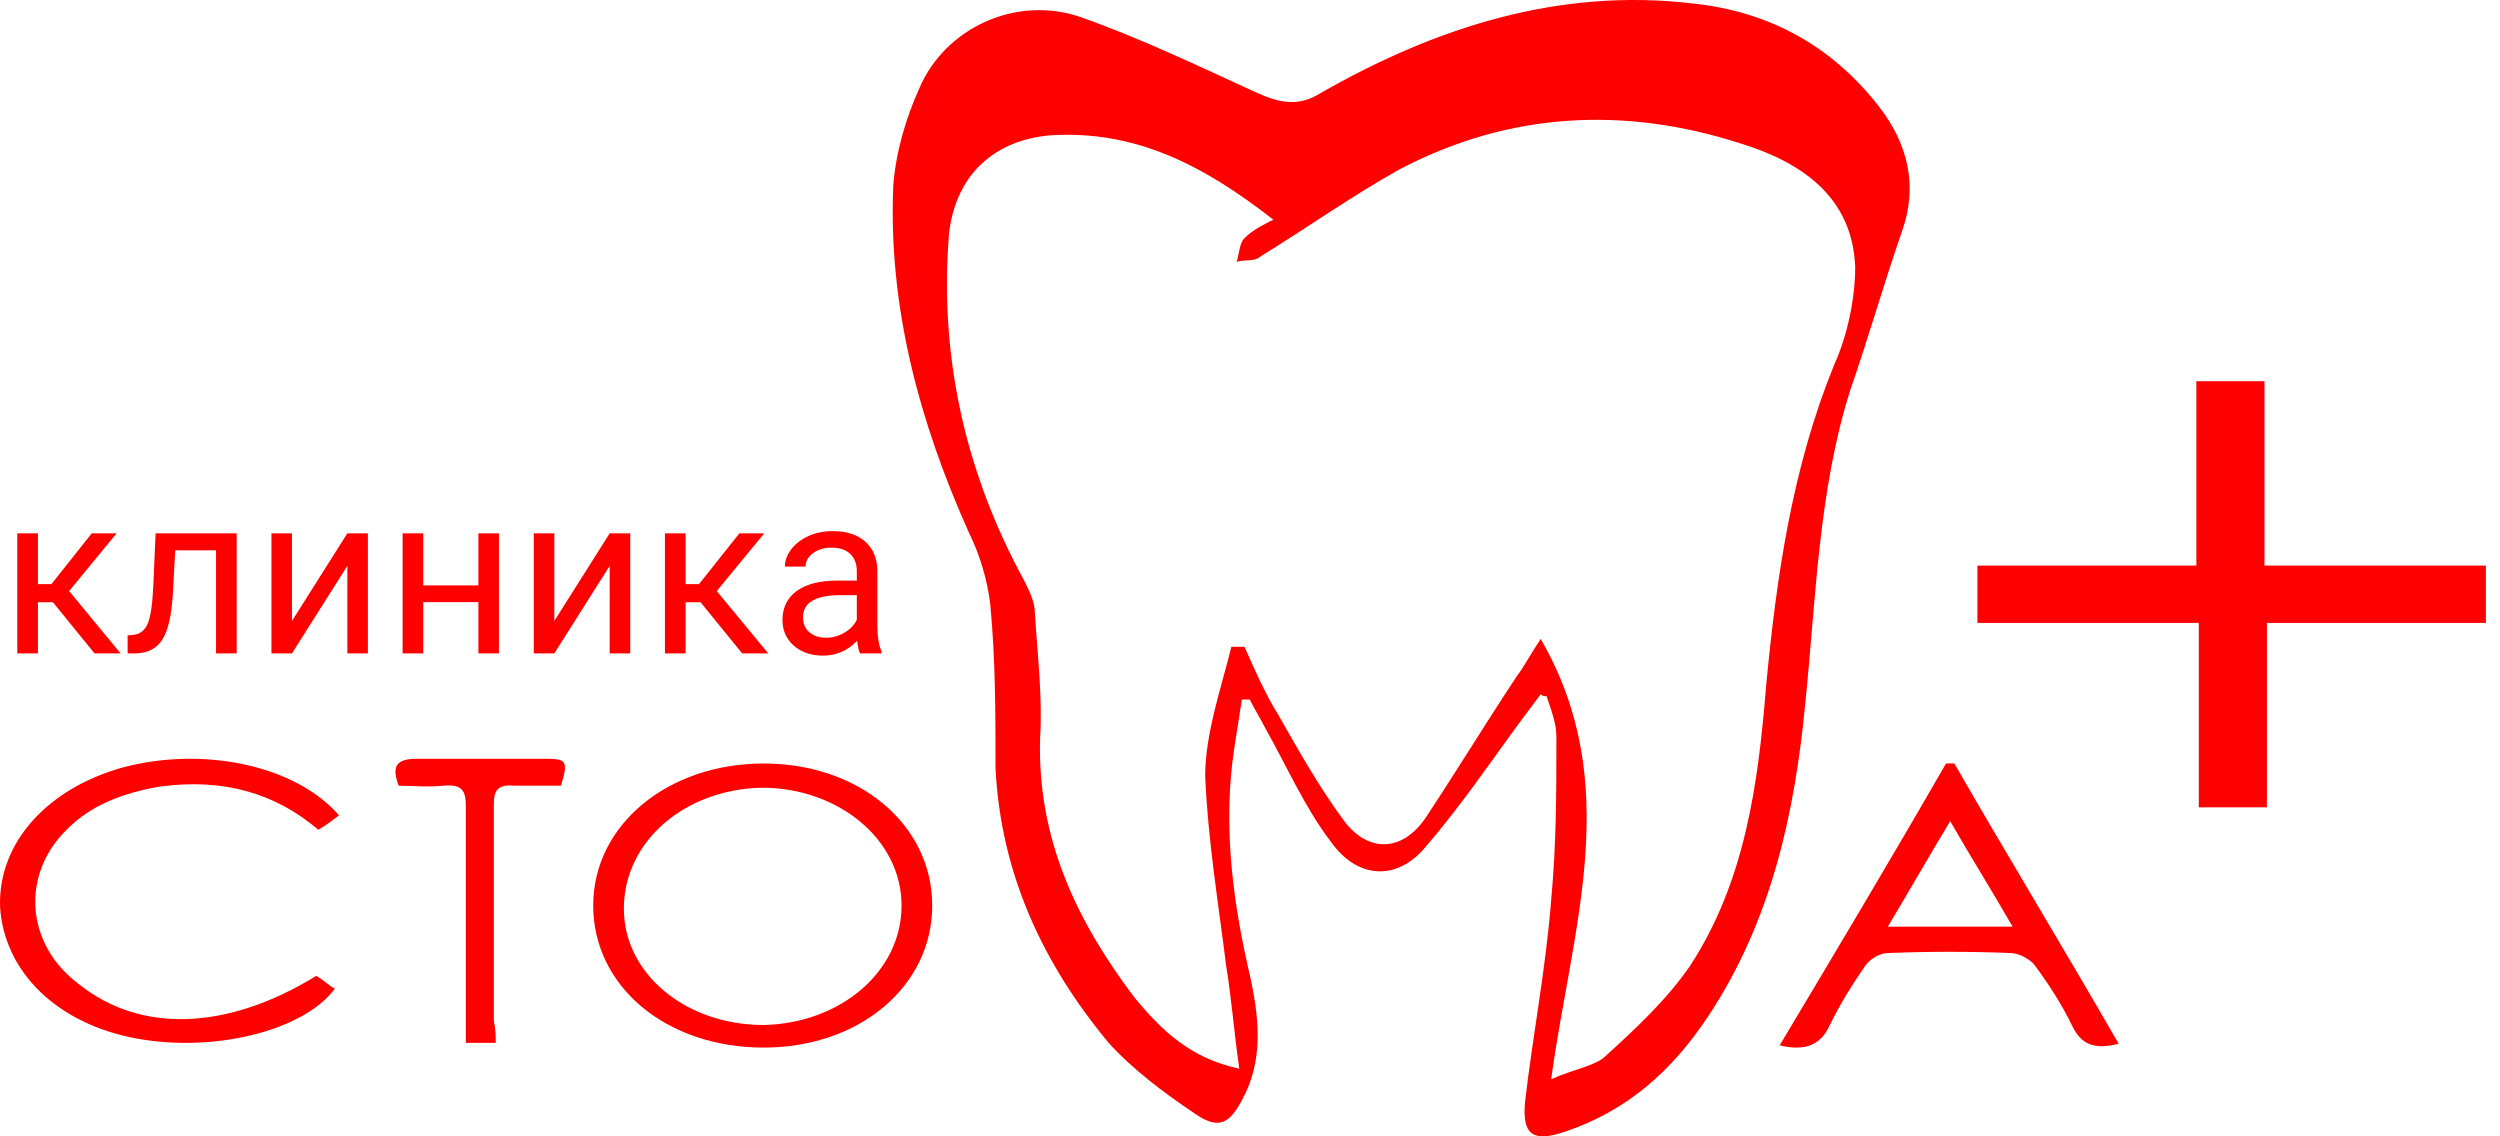
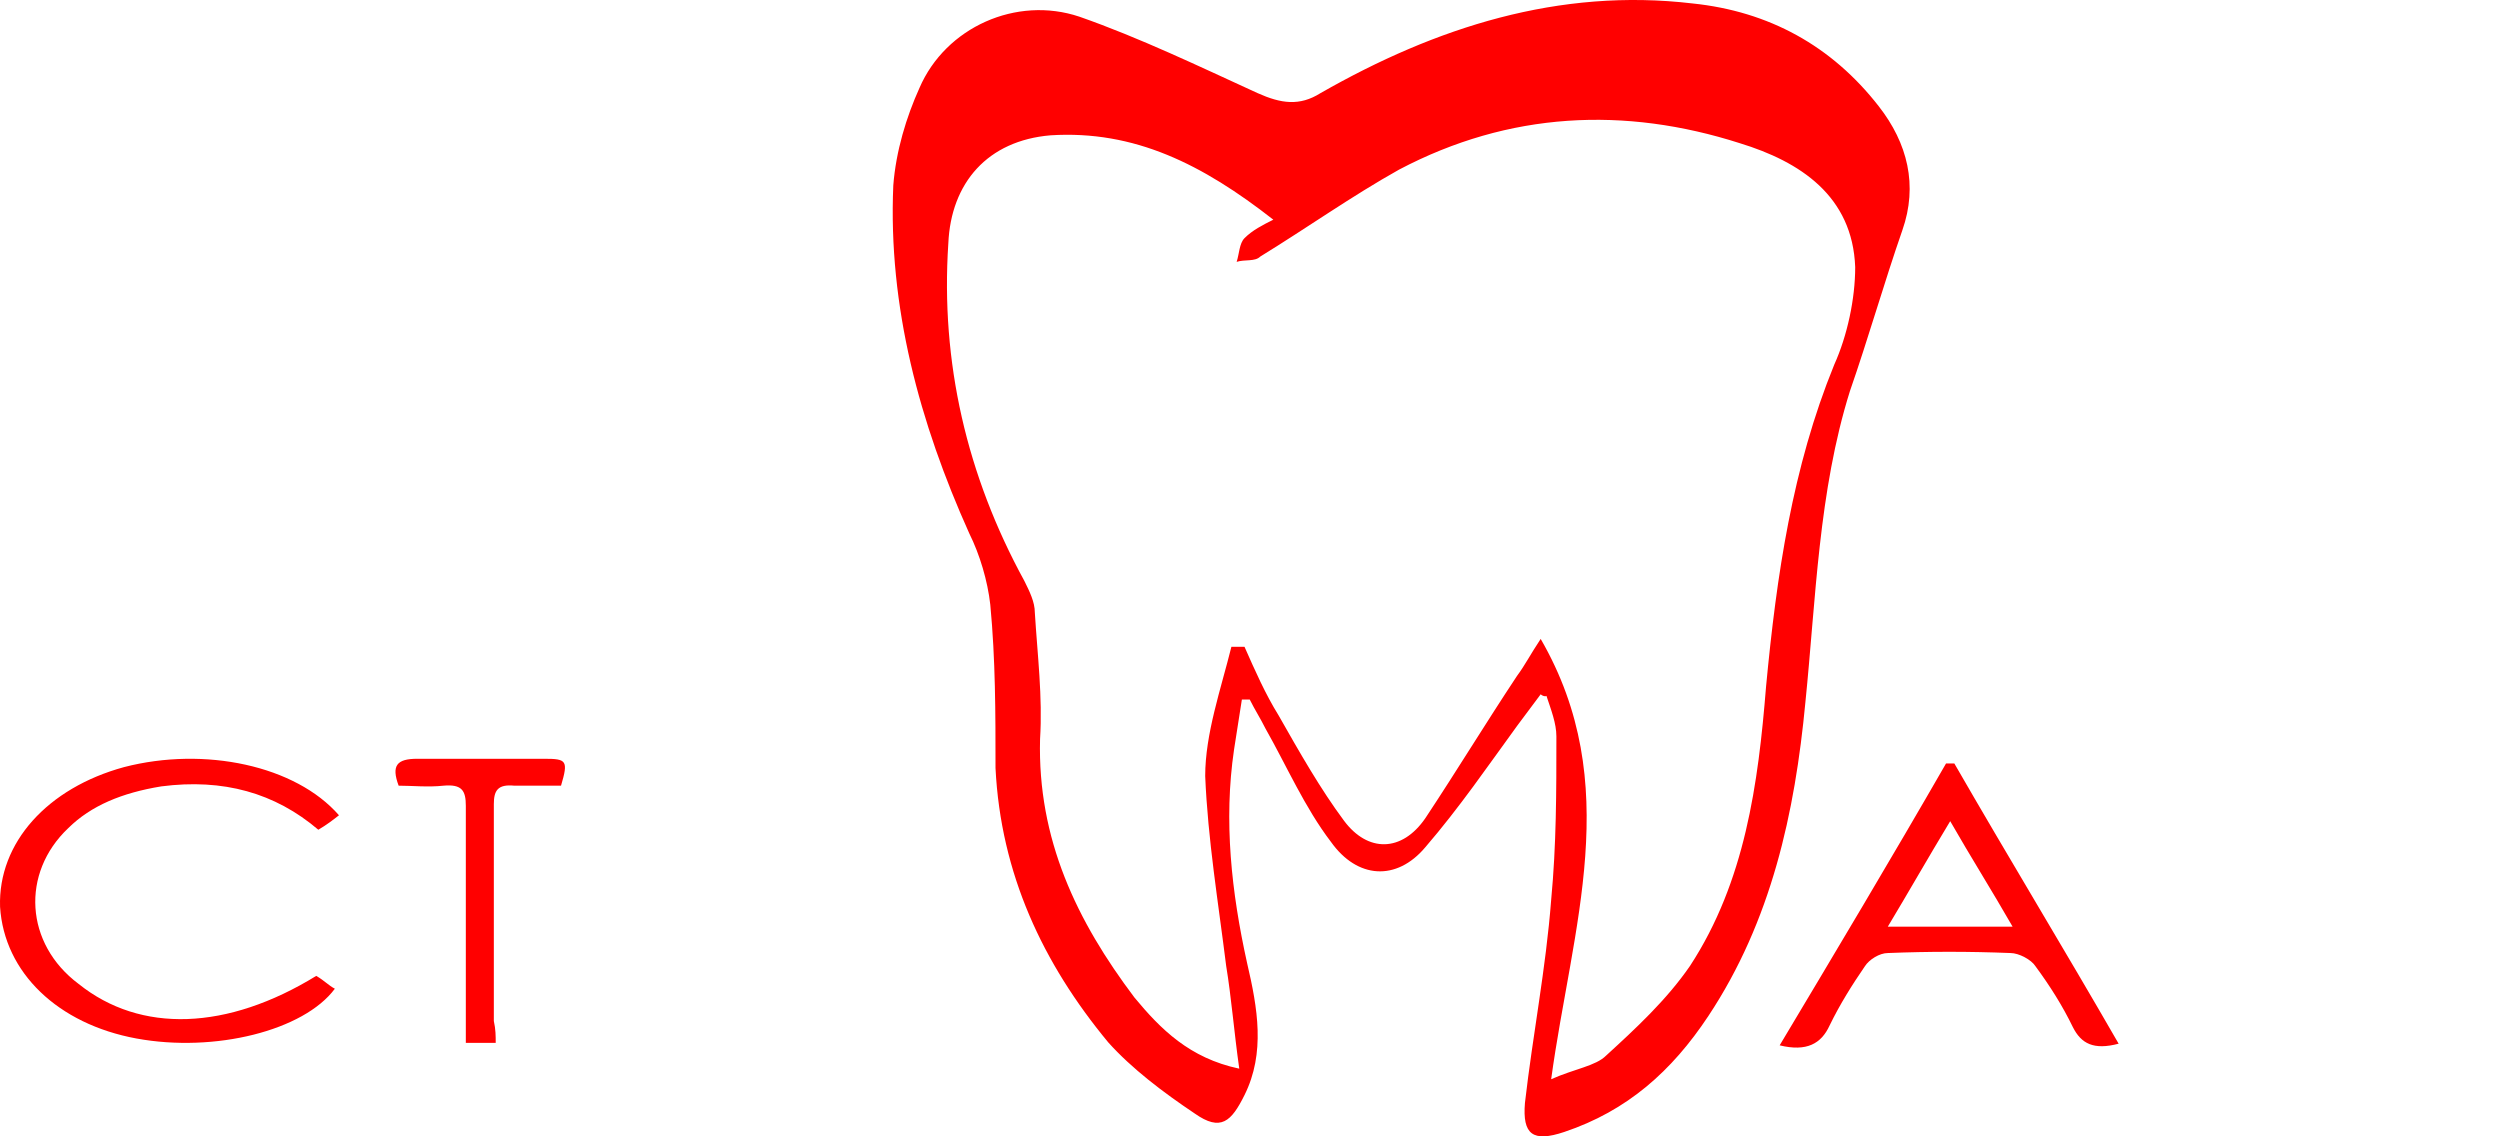
<svg xmlns="http://www.w3.org/2000/svg" width="88" height="40" viewBox="0 0 88 40" fill="none">
  <path d="M54.232 24.439C53.955 24.81 53.678 25.181 53.401 25.552C52.387 26.944 51.372 28.429 50.172 29.822C49.158 31.028 47.774 30.935 46.851 29.636C45.928 28.429 45.283 26.945 44.545 25.645C44.36 25.274 44.176 24.995 43.991 24.624C43.899 24.624 43.807 24.624 43.714 24.624C43.622 25.181 43.53 25.831 43.438 26.388C43.069 28.893 43.345 31.399 43.899 33.905C44.268 35.483 44.545 37.061 43.807 38.546C43.345 39.474 42.976 39.845 42.054 39.195C40.947 38.453 39.84 37.617 39.009 36.69C36.703 33.905 35.227 30.75 35.042 27.037C35.042 25.088 35.042 23.232 34.858 21.283C34.765 20.448 34.489 19.52 34.119 18.777C32.367 14.879 31.259 10.796 31.444 6.526C31.536 5.32 31.905 4.113 32.367 3.092C33.289 0.958 35.78 -0.156 37.994 0.587C40.116 1.329 42.238 2.35 44.268 3.278C45.098 3.649 45.744 3.742 46.482 3.278C50.541 0.958 54.878 -0.434 59.583 0.122C62.258 0.401 64.472 1.607 66.133 3.742C67.148 5.041 67.517 6.526 66.963 8.104C66.318 9.96 65.764 11.909 65.118 13.765C64.011 17.292 63.919 21.097 63.55 24.717C63.181 28.615 62.35 32.42 60.136 35.761C58.845 37.71 57.276 39.102 55.062 39.845C53.955 40.216 53.586 39.938 53.678 38.824C53.955 36.411 54.416 34.091 54.601 31.678C54.785 29.729 54.785 27.872 54.785 25.924C54.785 25.459 54.601 24.995 54.416 24.439C54.509 24.531 54.324 24.531 54.232 24.439ZM54.601 37.989C55.431 37.618 56.169 37.525 56.538 37.154C57.553 36.225 58.66 35.205 59.49 33.998C61.428 31.028 61.889 27.594 62.166 24.16C62.535 20.262 63.089 16.457 64.565 12.837C65.026 11.816 65.303 10.517 65.303 9.403C65.21 6.898 63.365 5.691 61.243 5.041C57.184 3.742 53.125 3.928 49.25 5.969C47.589 6.898 46.021 8.011 44.36 9.032C44.176 9.218 43.807 9.125 43.53 9.218C43.622 8.939 43.622 8.568 43.807 8.383C44.083 8.104 44.452 7.918 44.821 7.733C42.33 5.784 39.932 4.577 36.98 4.763C34.765 4.949 33.474 6.434 33.381 8.568C33.105 12.745 34.027 16.735 36.057 20.448C36.241 20.819 36.426 21.19 36.426 21.561C36.518 23.046 36.703 24.531 36.61 26.016C36.518 29.543 37.902 32.42 39.932 35.112C40.854 36.225 41.869 37.246 43.622 37.617C43.438 36.318 43.345 35.112 43.161 33.998C42.884 31.77 42.515 29.543 42.423 27.316C42.423 25.831 42.976 24.253 43.345 22.768C43.53 22.768 43.622 22.768 43.807 22.768C44.176 23.603 44.545 24.439 45.006 25.181C45.744 26.48 46.482 27.78 47.312 28.893C48.143 30.007 49.342 30.007 50.172 28.801C51.279 27.13 52.294 25.459 53.401 23.789C53.678 23.418 53.863 23.046 54.232 22.49C57.184 27.594 55.339 32.606 54.601 37.989Z" fill="#FF0000" />
-   <path d="M69.605 21.928C69.605 21.135 69.605 20.558 69.605 19.909C72.174 19.909 74.657 19.909 77.312 19.909C77.312 17.674 77.312 15.582 77.312 13.419C78.168 13.419 78.853 13.419 79.71 13.419C79.71 15.51 79.71 17.674 79.71 19.909C82.365 19.909 84.934 19.909 87.503 19.909C87.503 20.63 87.503 21.207 87.503 21.928C84.934 21.928 82.45 21.928 79.795 21.928C79.795 24.164 79.795 26.255 79.795 28.419C78.939 28.419 78.254 28.419 77.398 28.419C77.398 26.255 77.398 24.164 77.398 21.928C74.743 21.928 72.174 21.928 69.605 21.928Z" fill="#FF0000" />
-   <path d="M1.863 21.199H1.336V23H0.609V18.773H1.336V20.562H1.809L3.23 18.773H4.105L2.434 20.805L4.246 23H3.328L1.863 21.199ZM8.332 18.773V23H7.605V19.371H6.168L6.082 20.953C6.035 21.68 5.913 22.199 5.715 22.512C5.52 22.824 5.208 22.987 4.781 23H4.492V22.363L4.699 22.348C4.934 22.322 5.102 22.186 5.203 21.941C5.305 21.697 5.37 21.244 5.398 20.582L5.477 18.773H8.332ZM12.227 18.773H12.949V23H12.227V19.918L10.277 23H9.555V18.773H10.277V21.859L12.227 18.773ZM17.562 23H16.84V21.195H14.898V23H14.172V18.773H14.898V20.605H16.84V18.773H17.562V23ZM21.461 18.773H22.184V23H21.461V19.918L19.512 23H18.789V18.773H19.512V21.859L21.461 18.773ZM24.66 21.199H24.133V23H23.406V18.773H24.133V20.562H24.605L26.027 18.773H26.902L25.23 20.805L27.043 23H26.125L24.66 21.199ZM30.273 23C30.232 22.917 30.198 22.768 30.172 22.555C29.836 22.904 29.435 23.078 28.969 23.078C28.552 23.078 28.21 22.961 27.941 22.727C27.676 22.49 27.543 22.19 27.543 21.828C27.543 21.388 27.71 21.047 28.043 20.805C28.379 20.56 28.85 20.438 29.457 20.438H30.16V20.105C30.16 19.853 30.085 19.652 29.934 19.504C29.783 19.353 29.56 19.277 29.266 19.277C29.008 19.277 28.792 19.342 28.617 19.473C28.443 19.603 28.355 19.76 28.355 19.945H27.629C27.629 19.734 27.703 19.531 27.852 19.336C28.003 19.138 28.206 18.982 28.461 18.867C28.719 18.753 29.001 18.695 29.309 18.695C29.796 18.695 30.177 18.818 30.453 19.062C30.729 19.305 30.872 19.639 30.883 20.066V22.012C30.883 22.4 30.932 22.708 31.031 22.938V23H30.273ZM29.074 22.449C29.301 22.449 29.516 22.391 29.719 22.273C29.922 22.156 30.069 22.004 30.16 21.816V20.949H29.594C28.708 20.949 28.266 21.208 28.266 21.727C28.266 21.953 28.341 22.13 28.492 22.258C28.643 22.385 28.837 22.449 29.074 22.449Z" fill="#FF0000" />
-   <path d="M32.814 31.875C32.814 34.716 30.252 36.875 26.881 36.875C23.443 36.875 20.881 34.716 20.881 31.875C20.881 29.034 23.511 26.875 26.881 26.875C30.252 26.875 32.814 29.034 32.814 31.875ZM31.735 31.875C31.735 29.546 29.51 27.727 26.814 27.727C24.117 27.784 21.96 29.602 21.96 31.989C21.96 34.261 24.117 36.08 26.881 36.08C29.578 36.023 31.735 34.205 31.735 31.875Z" fill="#FF0000" />
  <path d="M68.793 26.875C70.697 30.182 72.673 33.431 74.576 36.738C73.698 36.97 73.259 36.738 72.966 36.157C72.6 35.403 72.161 34.707 71.648 34.011C71.502 33.779 71.062 33.547 70.77 33.547C69.306 33.489 67.915 33.489 66.451 33.547C66.158 33.547 65.792 33.779 65.645 34.011C65.206 34.649 64.767 35.345 64.401 36.099C64.108 36.738 63.596 37.028 62.644 36.796C64.621 33.489 66.597 30.182 68.5 26.875C68.647 26.875 68.72 26.875 68.793 26.875ZM70.843 32.618C70.111 31.342 69.379 30.182 68.647 28.905C67.841 30.24 67.183 31.4 66.451 32.618C67.988 32.618 69.306 32.618 70.843 32.618Z" fill="#FF0000" />
  <path d="M11.132 34.351C11.423 34.52 11.569 34.69 11.787 34.803C10.696 36.273 7.568 37.064 4.803 36.555C2.039 36.046 0.148 34.238 0.002 31.92C-0.071 29.659 1.675 27.737 4.367 27.002C7.204 26.267 10.405 26.946 11.932 28.698C11.714 28.868 11.496 29.037 11.205 29.207C9.677 27.907 7.859 27.398 5.676 27.681C4.294 27.907 3.203 28.359 2.403 29.15C0.73 30.733 0.875 33.22 2.766 34.633C4.949 36.386 8.004 36.273 11.132 34.351Z" fill="#FF0000" />
  <path d="M17.449 36.709C17.12 36.709 16.792 36.709 16.397 36.709C16.397 36.414 16.397 36.118 16.397 35.822C16.397 33.337 16.397 30.852 16.397 28.366C16.397 27.834 16.266 27.597 15.609 27.656C15.083 27.715 14.492 27.656 14.032 27.656C13.769 26.946 13.966 26.709 14.689 26.709C16.2 26.709 17.712 26.709 19.157 26.709C19.945 26.709 20.011 26.769 19.748 27.656C19.223 27.656 18.697 27.656 18.106 27.656C17.514 27.597 17.383 27.834 17.383 28.307C17.383 30.852 17.383 33.396 17.383 35.94C17.449 36.236 17.449 36.473 17.449 36.709Z" fill="#FF0000" />
</svg>